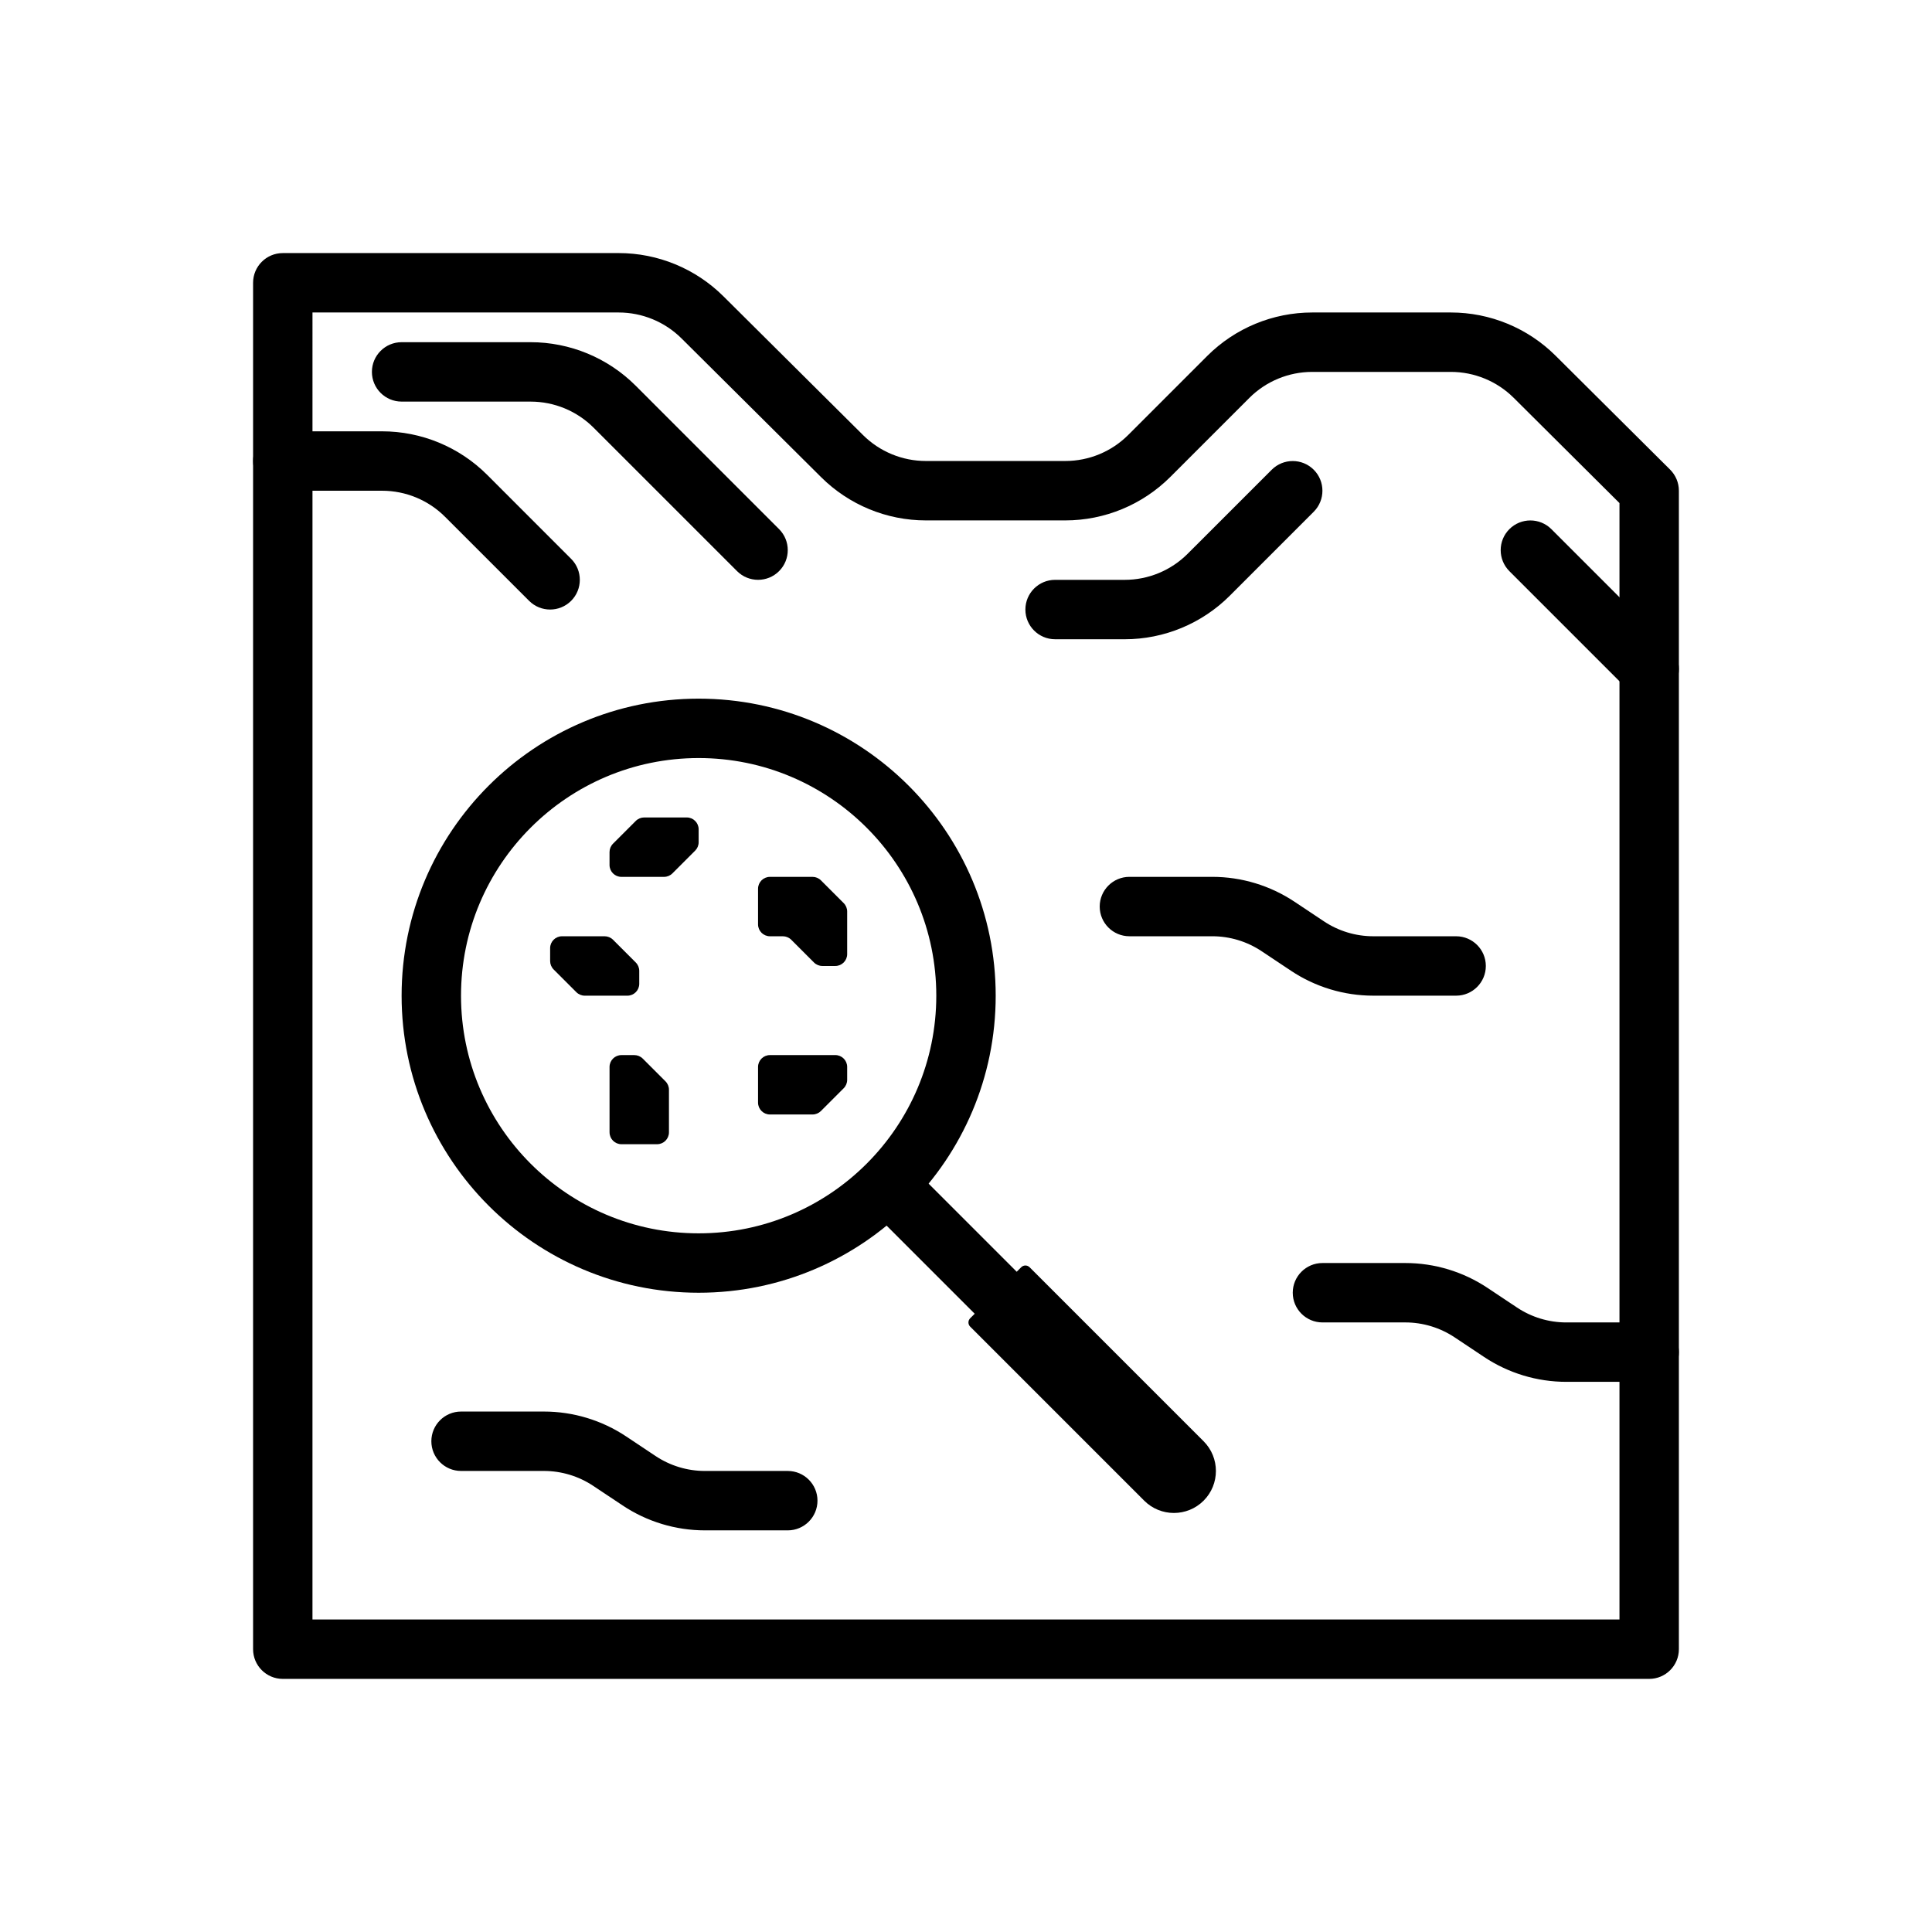
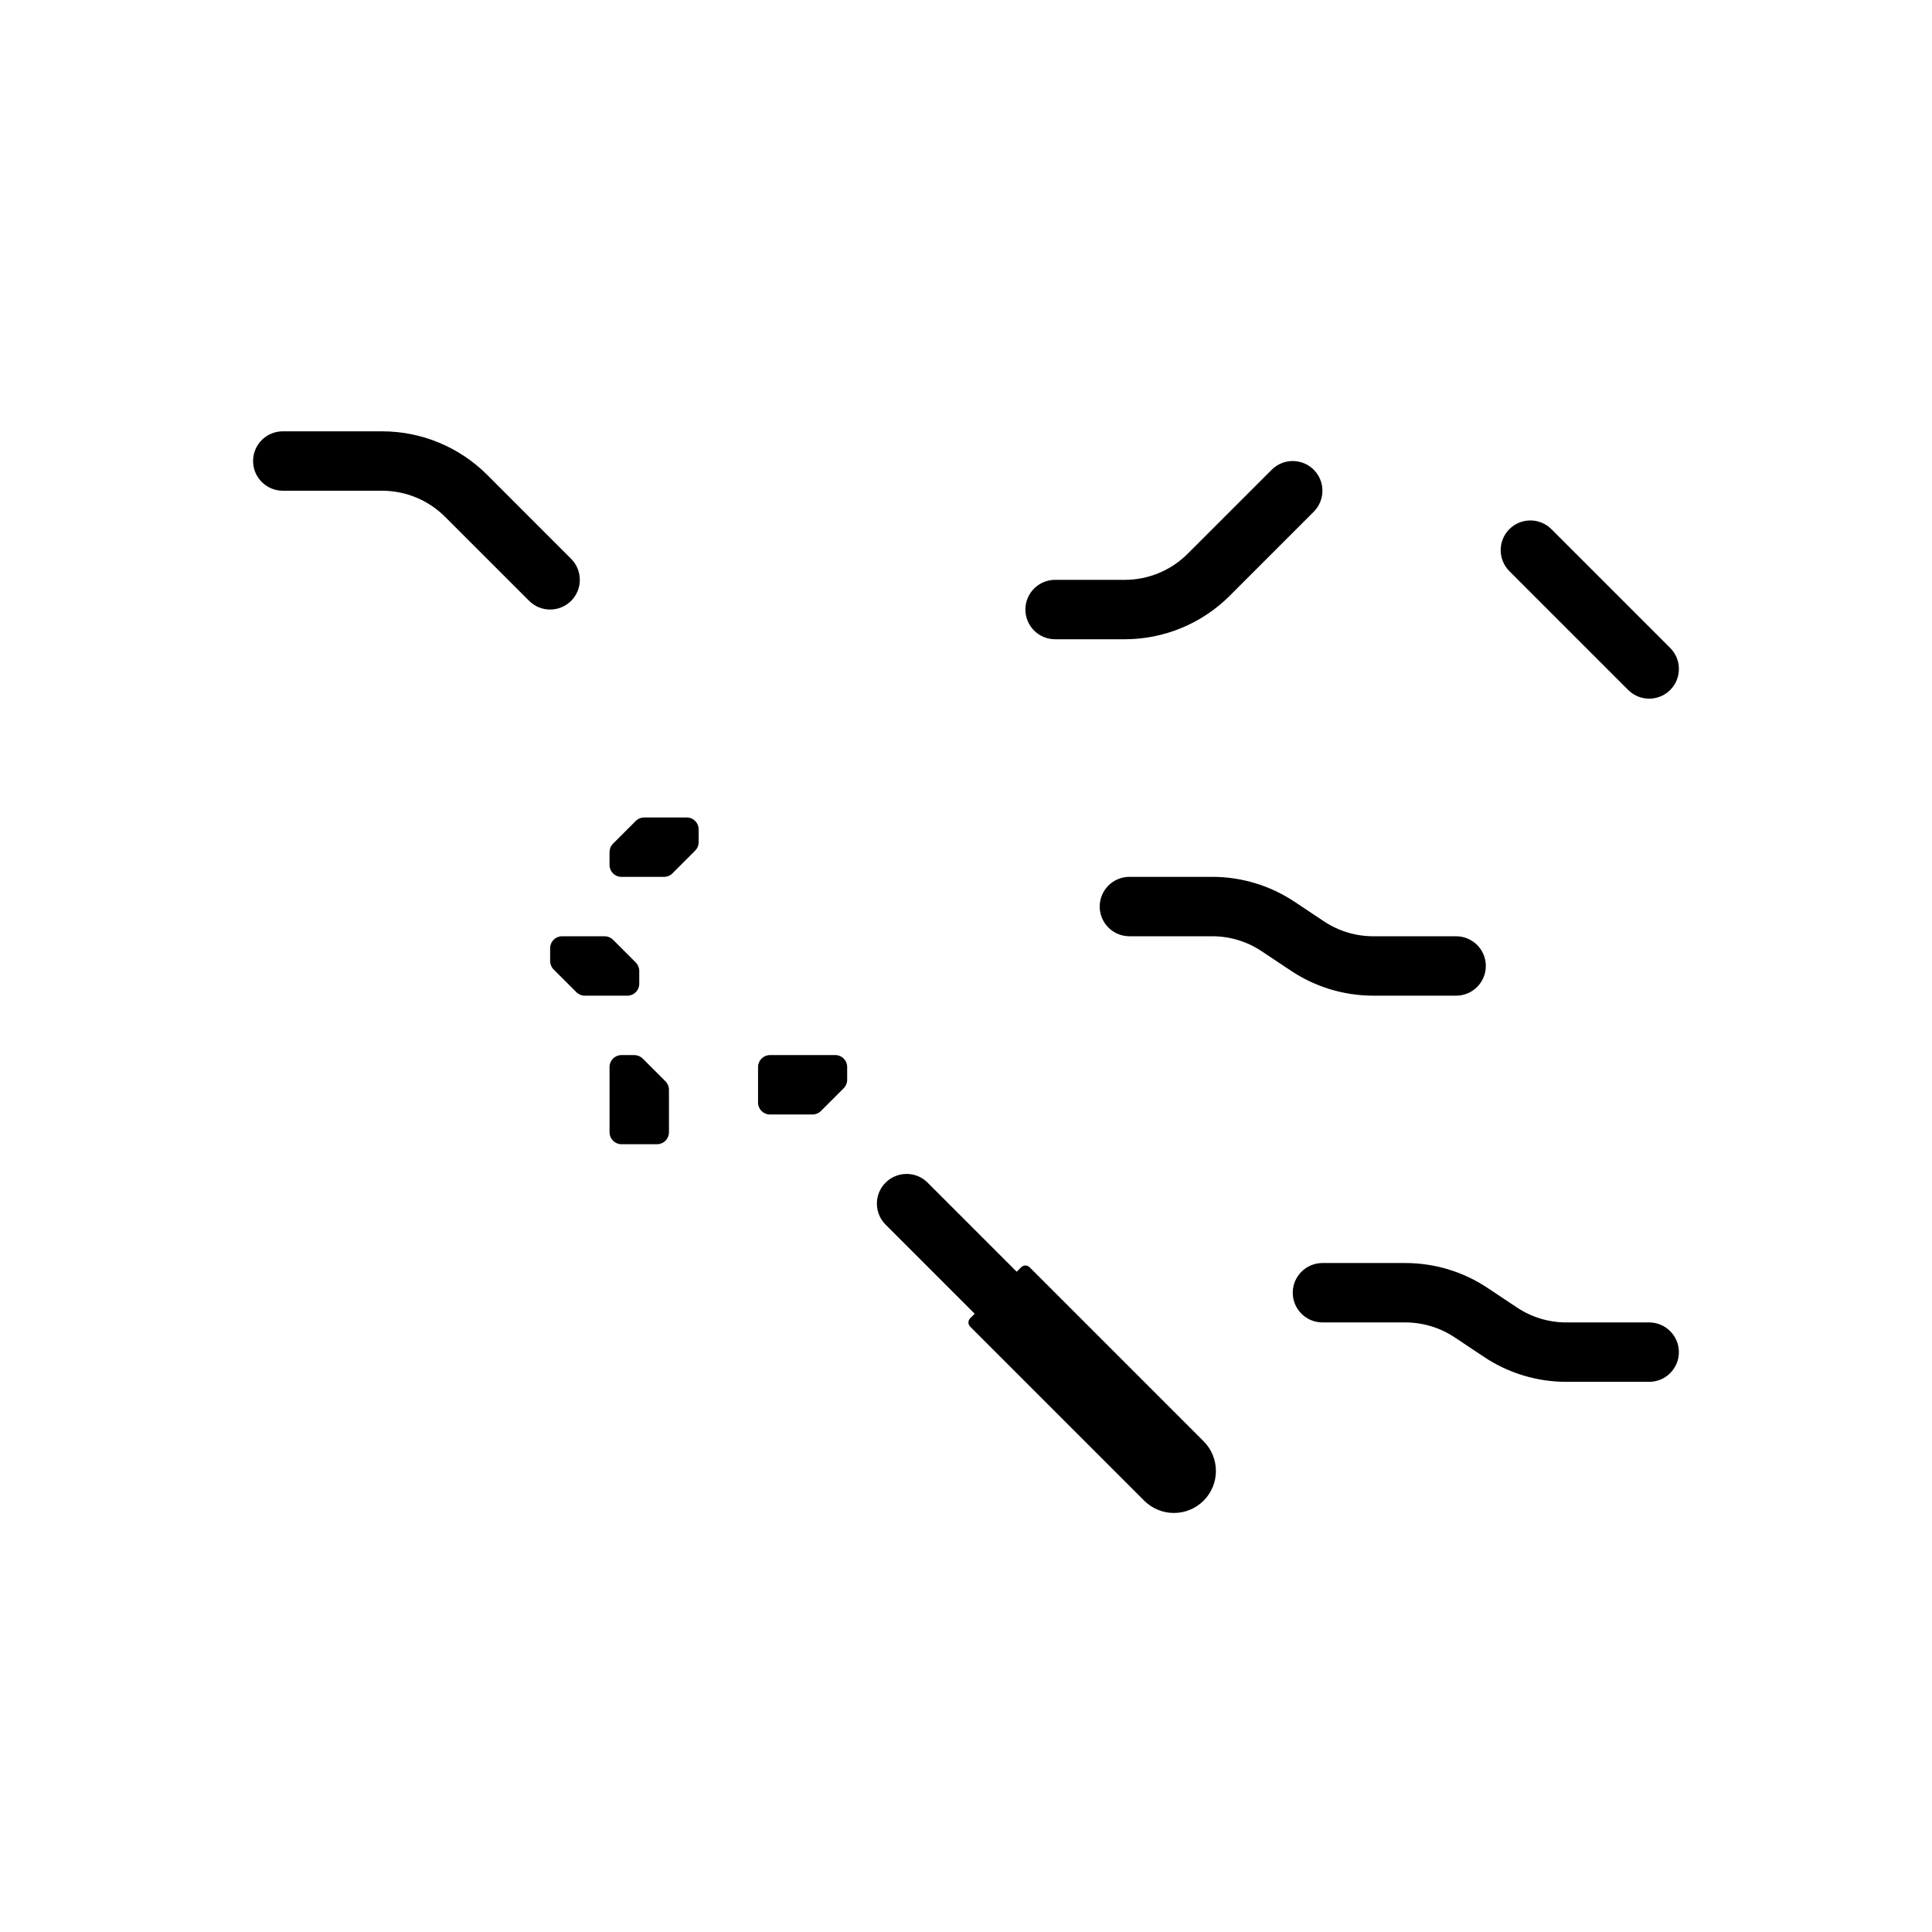
<svg xmlns="http://www.w3.org/2000/svg" fill="#000000" width="800px" height="800px" version="1.1" viewBox="144 144 512 512">
  <g fill-rule="evenodd">
-     <path d="m218.94 211.07c-4.344 0-7.871 3.527-7.871 7.871v362.11c0 4.344 3.527 7.871 7.871 7.871h362.11c4.344 0 7.871-3.527 7.871-7.871v-307.01c0-2.094-0.836-4.102-2.32-5.582 0 0-18.664-18.562-30.355-30.195-7.375-7.336-17.352-11.453-27.758-11.453h-36.73c-10.438 0-20.453 4.148-27.836 11.523-6.297 6.305-14.609 14.617-20.914 20.914-4.426 4.434-10.43 6.918-16.695 6.918h-36.945c-6.242 0-12.227-2.473-16.648-6.863-10.266-10.203-26.758-26.59-37.016-36.793-7.375-7.328-17.352-11.445-27.75-11.445h-89.016zm7.871 15.742h81.145c6.234 0 12.227 2.473 16.648 6.863 10.258 10.203 26.75 26.59 37.016 36.793 7.375 7.328 17.352 11.445 27.75 11.445h36.945c10.438 0 20.453-4.148 27.836-11.523 6.297-6.305 14.609-14.617 20.914-20.914 4.426-4.434 10.43-6.918 16.695-6.918h36.73c6.242 0 12.234 2.473 16.656 6.871l28.031 27.891v295.86h-346.37z" />
-     <path d="m250.43 250.43h34.188c6.266 0 12.273 2.488 16.695 6.918 13.754 13.746 38.016 38.008 38.016 38.008 3.07 3.07 8.062 3.07 11.133 0 3.07-3.07 3.07-8.062 0-11.133 0 0-24.262-24.262-38.008-38.016-7.383-7.375-17.398-11.523-27.836-11.523h-34.188c-4.344 0-7.871 3.527-7.871 7.871s3.527 7.871 7.871 7.871z" />
    <path d="m423.61 313.41h18.445c10.438 0 20.453-4.148 27.836-11.523 9.289-9.297 22.262-22.27 22.262-22.27 3.07-3.07 3.07-8.062 0-11.133-3.07-3.07-8.062-3.07-11.133 0 0 0-12.973 12.973-22.27 22.262-4.426 4.434-10.43 6.918-16.695 6.918h-18.445c-4.344 0-7.871 3.527-7.871 7.871s3.527 7.871 7.871 7.871z" />
    <path d="m218.94 274.05h26.316c6.266 0 12.273 2.488 16.695 6.918 9.297 9.289 22.27 22.262 22.27 22.262 3.07 3.07 8.062 3.07 11.133 0 3.07-3.07 3.07-8.062 0-11.133 0 0-12.973-12.973-22.262-22.27-7.383-7.375-17.398-11.523-27.836-11.523h-26.316c-4.344 0-7.871 3.527-7.871 7.871s3.527 7.871 7.871 7.871z" />
    <path d="m544 295.36 31.488 31.488c3.07 3.07 8.062 3.07 11.133 0 3.07-3.07 3.07-8.062 0-11.133l-31.488-31.488c-3.07-3.07-8.062-3.07-11.133 0-3.07 3.07-3.07 8.062 0 11.133z" />
-     <path d="m352.77 533.82h-21.953c-4.66 0-9.219-1.379-13.098-3.969-2.496-1.66-5.25-3.504-7.754-5.164-6.465-4.312-14.059-6.613-21.828-6.613h-21.953c-4.344 0-7.871 3.527-7.871 7.871s3.527 7.871 7.871 7.871h21.953c4.66 0 9.219 1.379 13.098 3.969 2.496 1.66 5.25 3.504 7.754 5.164 6.465 4.312 14.059 6.613 21.828 6.613h21.953c4.344 0 7.871-3.527 7.871-7.871s-3.527-7.871-7.871-7.871z" />
    <path d="m581.05 494.46h-21.953c-4.66 0-9.219-1.379-13.098-3.969-2.496-1.66-5.25-3.504-7.754-5.164-6.465-4.312-14.059-6.613-21.828-6.613h-21.953c-4.344 0-7.871 3.527-7.871 7.871s3.527 7.871 7.871 7.871h21.953c4.66 0 9.219 1.379 13.098 3.969 2.496 1.66 5.25 3.504 7.754 5.164 6.465 4.312 14.059 6.613 21.828 6.613h21.953c4.344 0 7.871-3.527 7.871-7.871s-3.527-7.871-7.871-7.871z" />
    <path d="m529.89 392.12h-21.953c-4.66 0-9.219-1.379-13.098-3.969-2.496-1.66-5.25-3.504-7.754-5.164-6.465-4.312-14.059-6.613-21.828-6.613h-21.953c-4.344 0-7.871 3.527-7.871 7.871s3.527 7.871 7.871 7.871h21.953c4.66 0 9.219 1.379 13.098 3.969 2.496 1.66 5.25 3.504 7.754 5.164 6.465 4.312 14.059 6.613 21.828 6.613h21.953c4.344 0 7.871-3.527 7.871-7.871s-3.527-7.871-7.871-7.871z" />
-     <path d="m329.15 329.15c-43.445 0-78.719 35.273-78.719 78.719 0 43.445 35.273 78.719 78.719 78.719 43.445 0 78.719-35.273 78.719-78.719 0-43.445-35.273-78.719-78.719-78.719zm0 15.742c34.754 0 62.977 28.223 62.977 62.977 0 34.754-28.223 62.977-62.977 62.977-34.754 0-62.977-28.223-62.977-62.977 0-34.754 28.223-62.977 62.977-62.977z" />
    <path d="m348.04 423.61c-1.738 0-3.148 1.41-3.148 3.148v9.445c0 1.738 1.41 3.148 3.148 3.148h11.289c0.836 0 1.637-0.332 2.227-0.922 1.52-1.52 4.512-4.512 6.031-6.031 0.59-0.59 0.922-1.395 0.922-2.227v-3.418c0-1.738-1.41-3.148-3.148-3.148h-17.32z" />
    <path d="m305.54 444.08c0 1.738 1.41 3.148 3.148 3.148h9.445c1.738 0 3.148-1.41 3.148-3.148v-11.289c0-0.836-0.332-1.637-0.922-2.227-1.52-1.52-4.512-4.512-6.031-6.031-0.59-0.59-1.395-0.922-2.227-0.922h-3.418c-1.738 0-3.148 1.41-3.148 3.148v17.32z" />
-     <path d="m348.04 376.38c-1.738 0-3.148 1.41-3.148 3.148v9.445c0 1.738 1.41 3.148 3.148 3.148h3.418c0.836 0 1.637 0.332 2.227 0.922l6.031 6.031c0.59 0.59 1.395 0.922 2.227 0.922h3.418c1.738 0 3.148-1.41 3.148-3.148v-11.289c0-0.836-0.332-1.637-0.922-2.227l-6.031-6.031c-0.59-0.59-1.395-0.922-2.227-0.922h-11.289z" />
    <path d="m292.94 392.12c-1.738 0-3.148 1.41-3.148 3.148v3.418c0 0.836 0.332 1.637 0.922 2.227 1.52 1.52 4.512 4.512 6.031 6.031 0.59 0.59 1.395 0.922 2.227 0.922h11.289c1.738 0 3.148-1.41 3.148-3.148v-3.418c0-0.836-0.332-1.637-0.922-2.227l-6.031-6.031c-0.59-0.59-1.395-0.922-2.227-0.922h-11.289z" />
    <path d="m308.68 376.38c-1.738 0-3.148-1.41-3.148-3.148v-3.418c0-0.836 0.332-1.637 0.922-2.227 1.52-1.52 4.512-4.512 6.031-6.031 0.59-0.59 1.395-0.922 2.227-0.922h11.289c1.738 0 3.148 1.41 3.148 3.148v3.418c0 0.836-0.332 1.637-0.922 2.227-1.52 1.52-4.512 4.512-6.031 6.031-0.59 0.59-1.395 0.922-2.227 0.922h-11.289z" />
    <path d="m378.69 468.54 23.617 23.617c3.07 3.07 8.062 3.07 11.133 0s3.07-8.062 0-11.133l-23.617-23.617c-3.07-3.07-8.062-3.07-11.133 0s-3.07 8.062 0 11.133z" />
    <path d="m416.85 479.83c-0.613-0.613-1.605-0.613-2.219 0l-13.523 13.523c-0.613 0.613-0.613 1.605 0 2.219 5.777 5.777 32.582 32.582 46.121 46.121 4.344 4.344 11.398 4.344 15.742 0s4.344-11.398 0-15.742c-13.539-13.539-40.344-40.344-46.121-46.121z" />
  </g>
</svg>